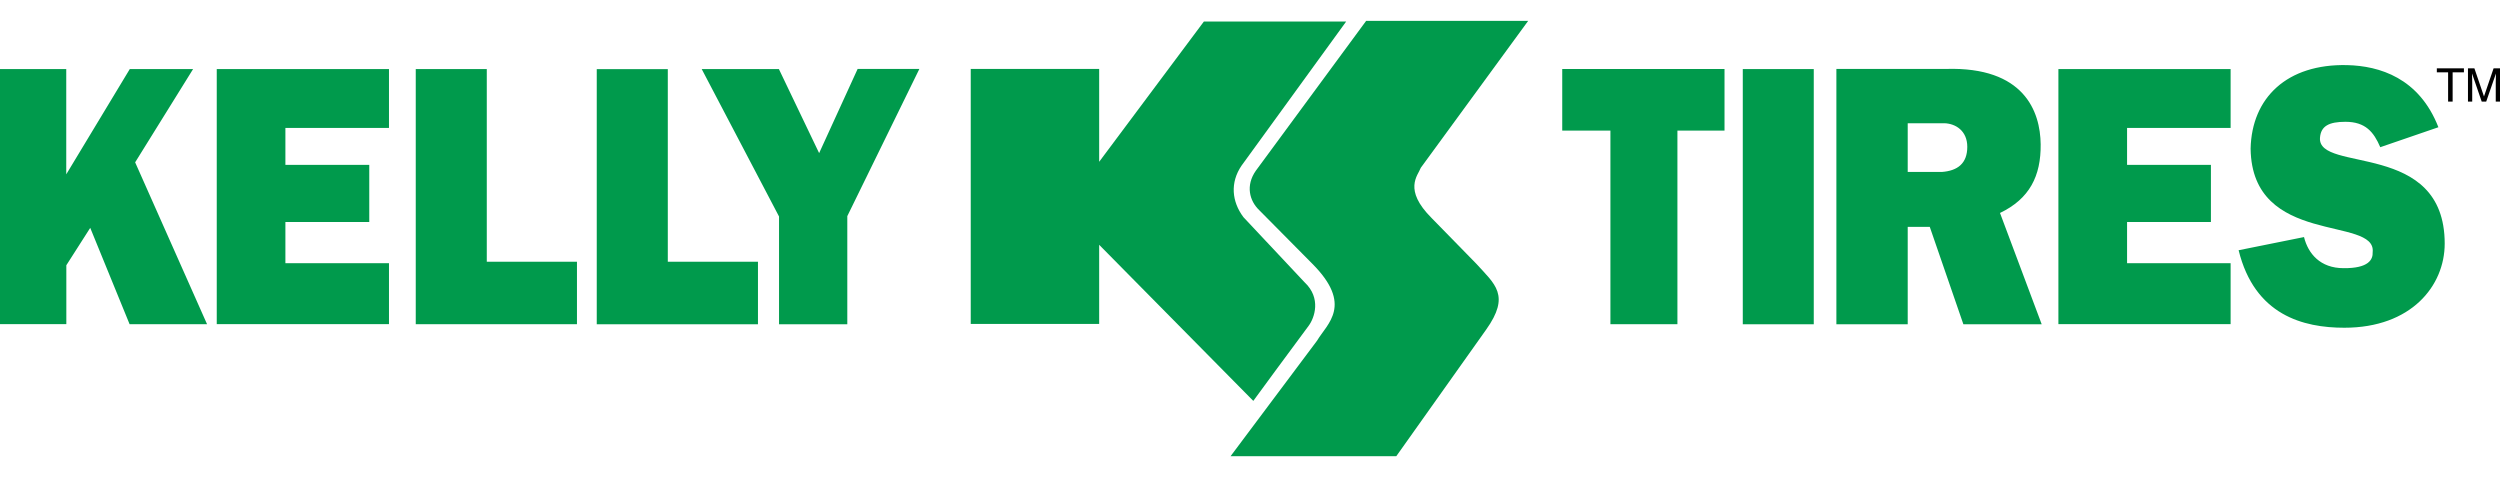
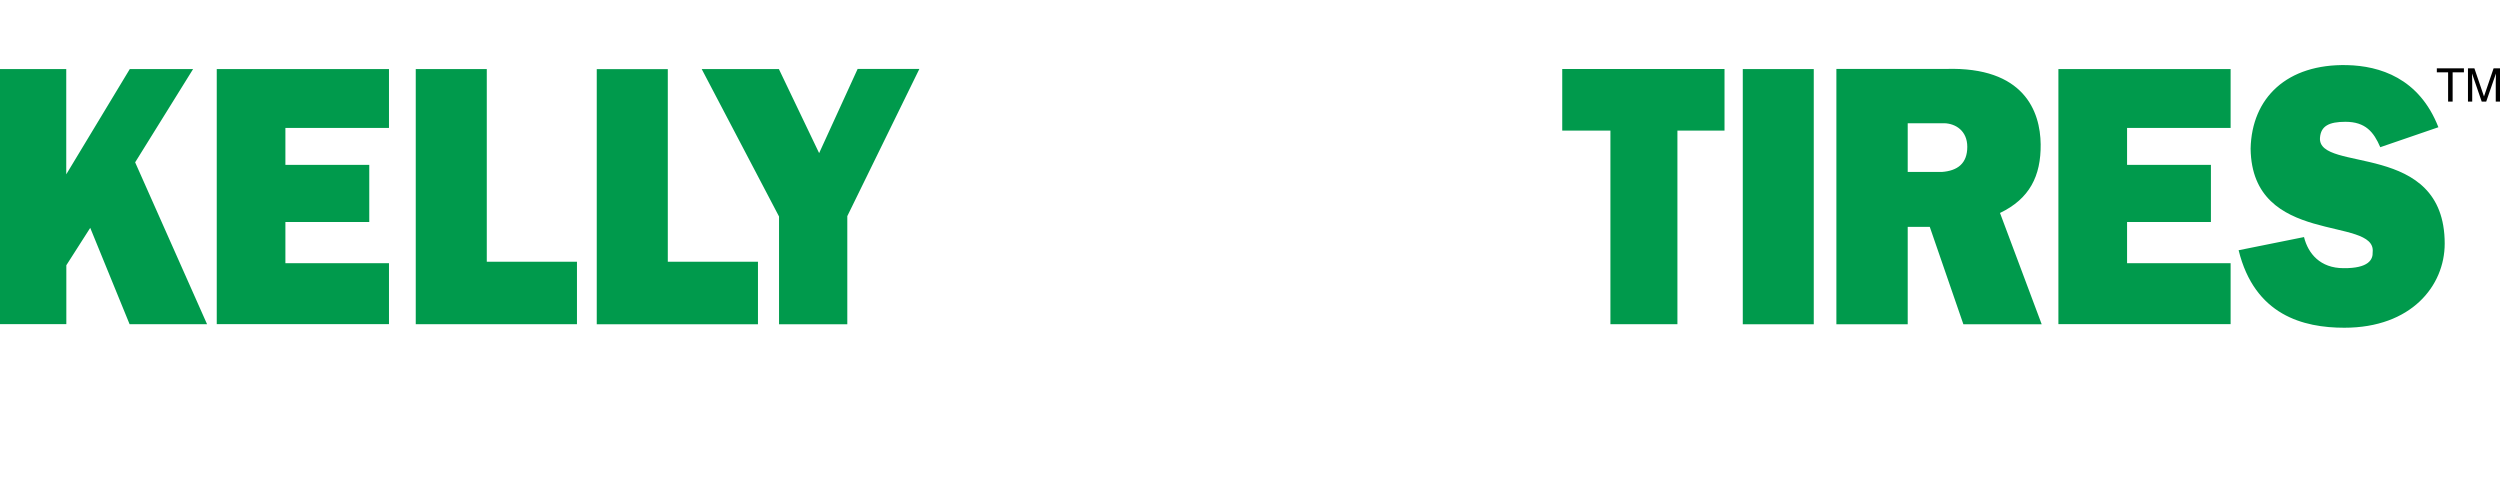
<svg xmlns="http://www.w3.org/2000/svg" width="150" height="29" viewBox="0 0 150 29" fill="none">
  <g clip-path="url(#clip0_73_1361)">
    <path d="M0 4.144H3.975V10.473H3.967L7.787 4.144H11.586L8.109 9.74L12.424 19.453H7.776L5.414 13.671L3.98 15.915V19.448H0V4.144ZM13.005 4.144H23.339V7.675H17.124V9.893H22.156V13.319H17.124V15.793H23.339V19.446H13.005V4.144ZM24.945 4.145H29.207V15.703H34.618V19.452H24.945V4.145ZM46.742 12.99L42.102 4.143H46.733L49.148 9.187L51.457 4.138H55.161L50.838 12.968V19.454H46.742L46.742 12.99ZM96.625 7.836H93.734V4.141H103.471V7.836H100.645V19.452H96.625V7.836ZM104.567 19.455H108.826V4.142H104.567V19.455ZM110.183 19.457H114.463V13.611H115.786L117.803 19.457H122.502L120 12.778C121.775 11.928 122.46 10.56 122.44 8.659C122.419 6.686 121.448 3.996 116.763 4.136H110.183V19.457ZM114.463 7.394H116.666C117.33 7.416 118.037 7.84 118.037 8.811C118.037 9.803 117.46 10.25 116.502 10.318H114.463V7.394ZM142.816 8.832C142.425 7.918 141.927 7.308 140.725 7.308C139.743 7.308 139.25 7.56 139.199 8.266C139.046 10.402 146.682 8.388 146.682 14.617C146.682 17.144 144.682 19.664 140.659 19.664C138.202 19.664 135.277 18.917 134.317 15.014L138.241 14.224C138.487 15.219 139.215 16.09 140.615 16.09C142.126 16.104 142.381 15.567 142.36 15.132C142.6 12.94 135.113 14.804 135.037 8.921C135.102 5.87 137.216 3.82 140.834 3.907C142.762 3.954 145.149 4.67 146.304 7.634L142.816 8.832ZM35.805 4.148H40.068V15.706H45.478V19.455H35.805L35.805 4.148ZM123.504 4.144H133.837V7.675H127.624V9.893H132.655V13.319H127.624V15.793H133.837V19.446H123.504V4.144Z" fill="#009A4C" />
-     <path fill-rule="evenodd" clip-rule="evenodd" d="M65.95 14.688V19.437H58.244V4.137H65.95V9.708L72.234 1.291H80.771L74.486 9.947C73.805 10.955 73.901 12.089 74.605 13.029L78.279 16.942C79.288 17.89 78.872 19.075 78.517 19.55C77.648 20.707 75.198 24.054 75.198 24.054L65.95 14.688ZM91.689 1.254H81.967L75.35 10.243C74.727 11.132 74.965 12.05 75.558 12.614L78.729 15.815C81.218 18.305 79.618 19.431 79.025 20.438L73.835 27.371H83.778L89.162 19.787C90.643 17.712 89.696 17.059 88.569 15.815L85.902 13.087C84.182 11.369 85.071 10.54 85.249 10.065L91.689 1.254Z" fill="#009A4C" />
    <path d="M147.835 4.098V4.338H147.158V6.097H146.886V4.338H146.21V4.098H147.835ZM148.078 4.098H148.463L149.039 5.788L149.616 4.098H150V6.097H149.745V4.916C149.745 4.876 149.746 4.808 149.751 4.713C149.754 4.619 149.756 4.519 149.756 4.41L149.172 6.097H148.903L148.322 4.41V4.47C148.322 4.52 148.326 4.594 148.329 4.695C148.332 4.796 148.333 4.87 148.333 4.916V6.097H148.078L148.078 4.098Z" fill="black" />
  </g>
  <defs>
    <clipPath id="clip0_73_1361">
      <rect width="150" height="27.42" fill="white" transform="translate(0 0.603)" />
    </clipPath>
  </defs>
</svg>